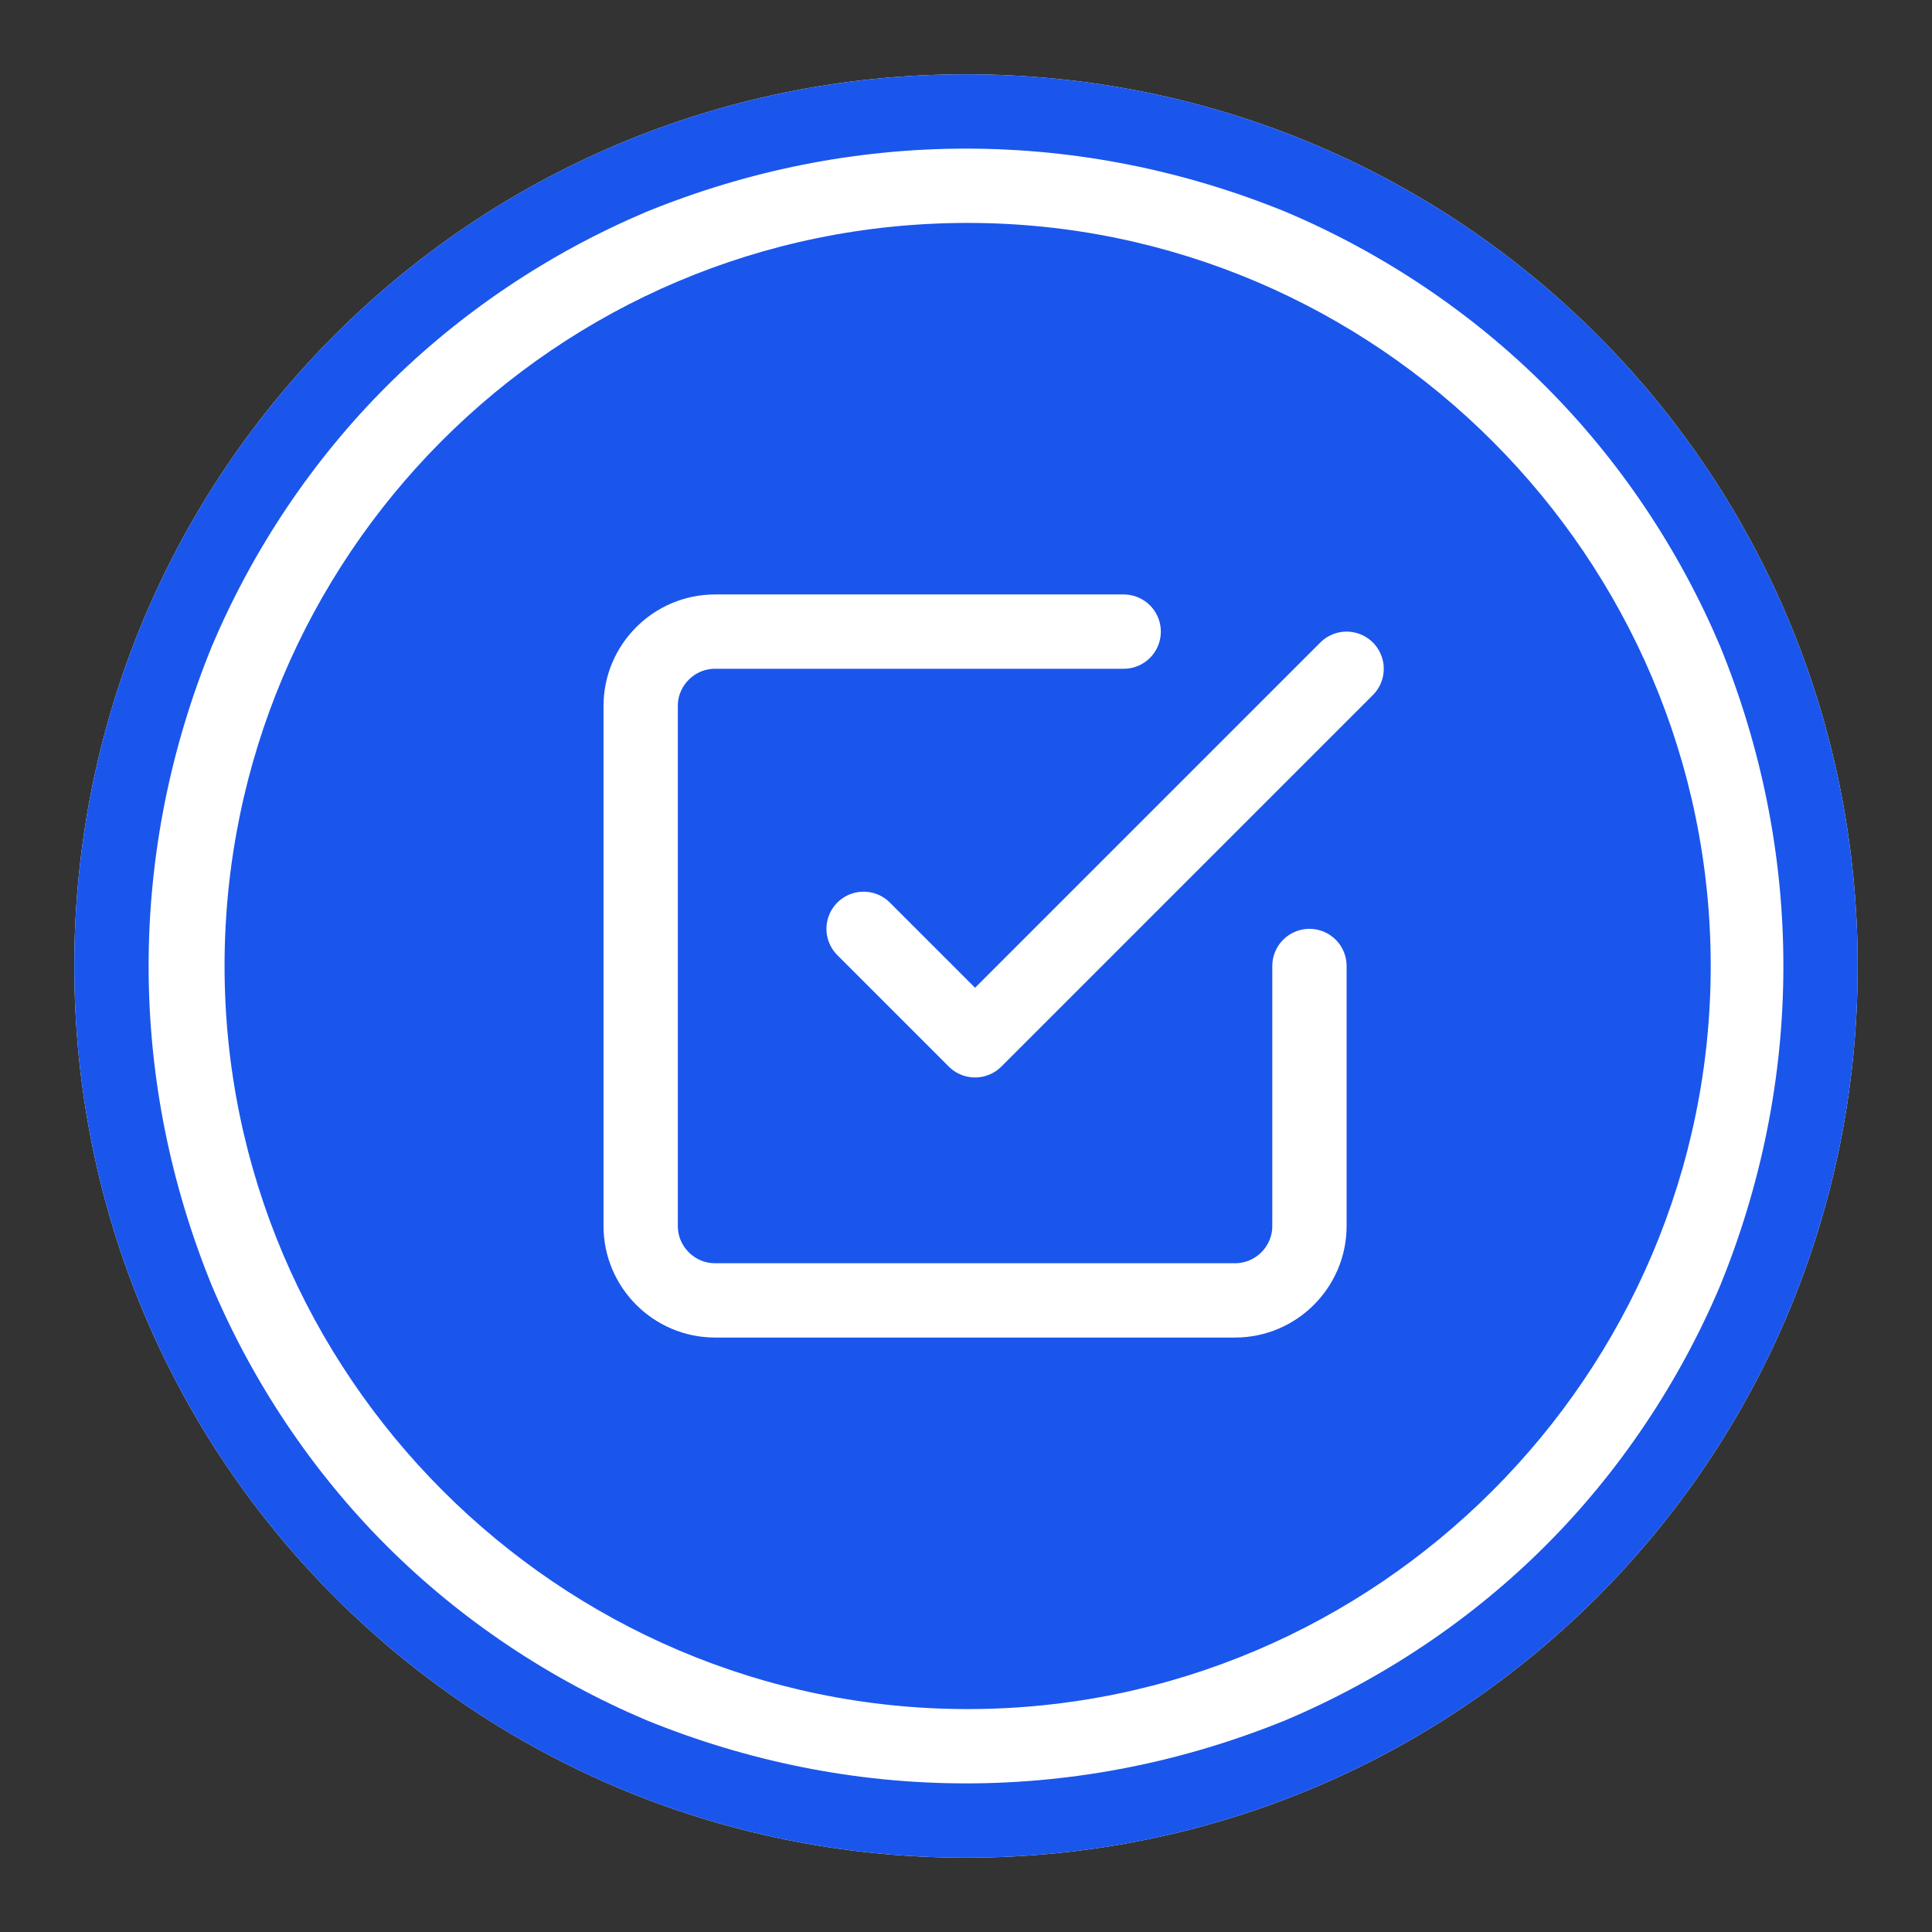
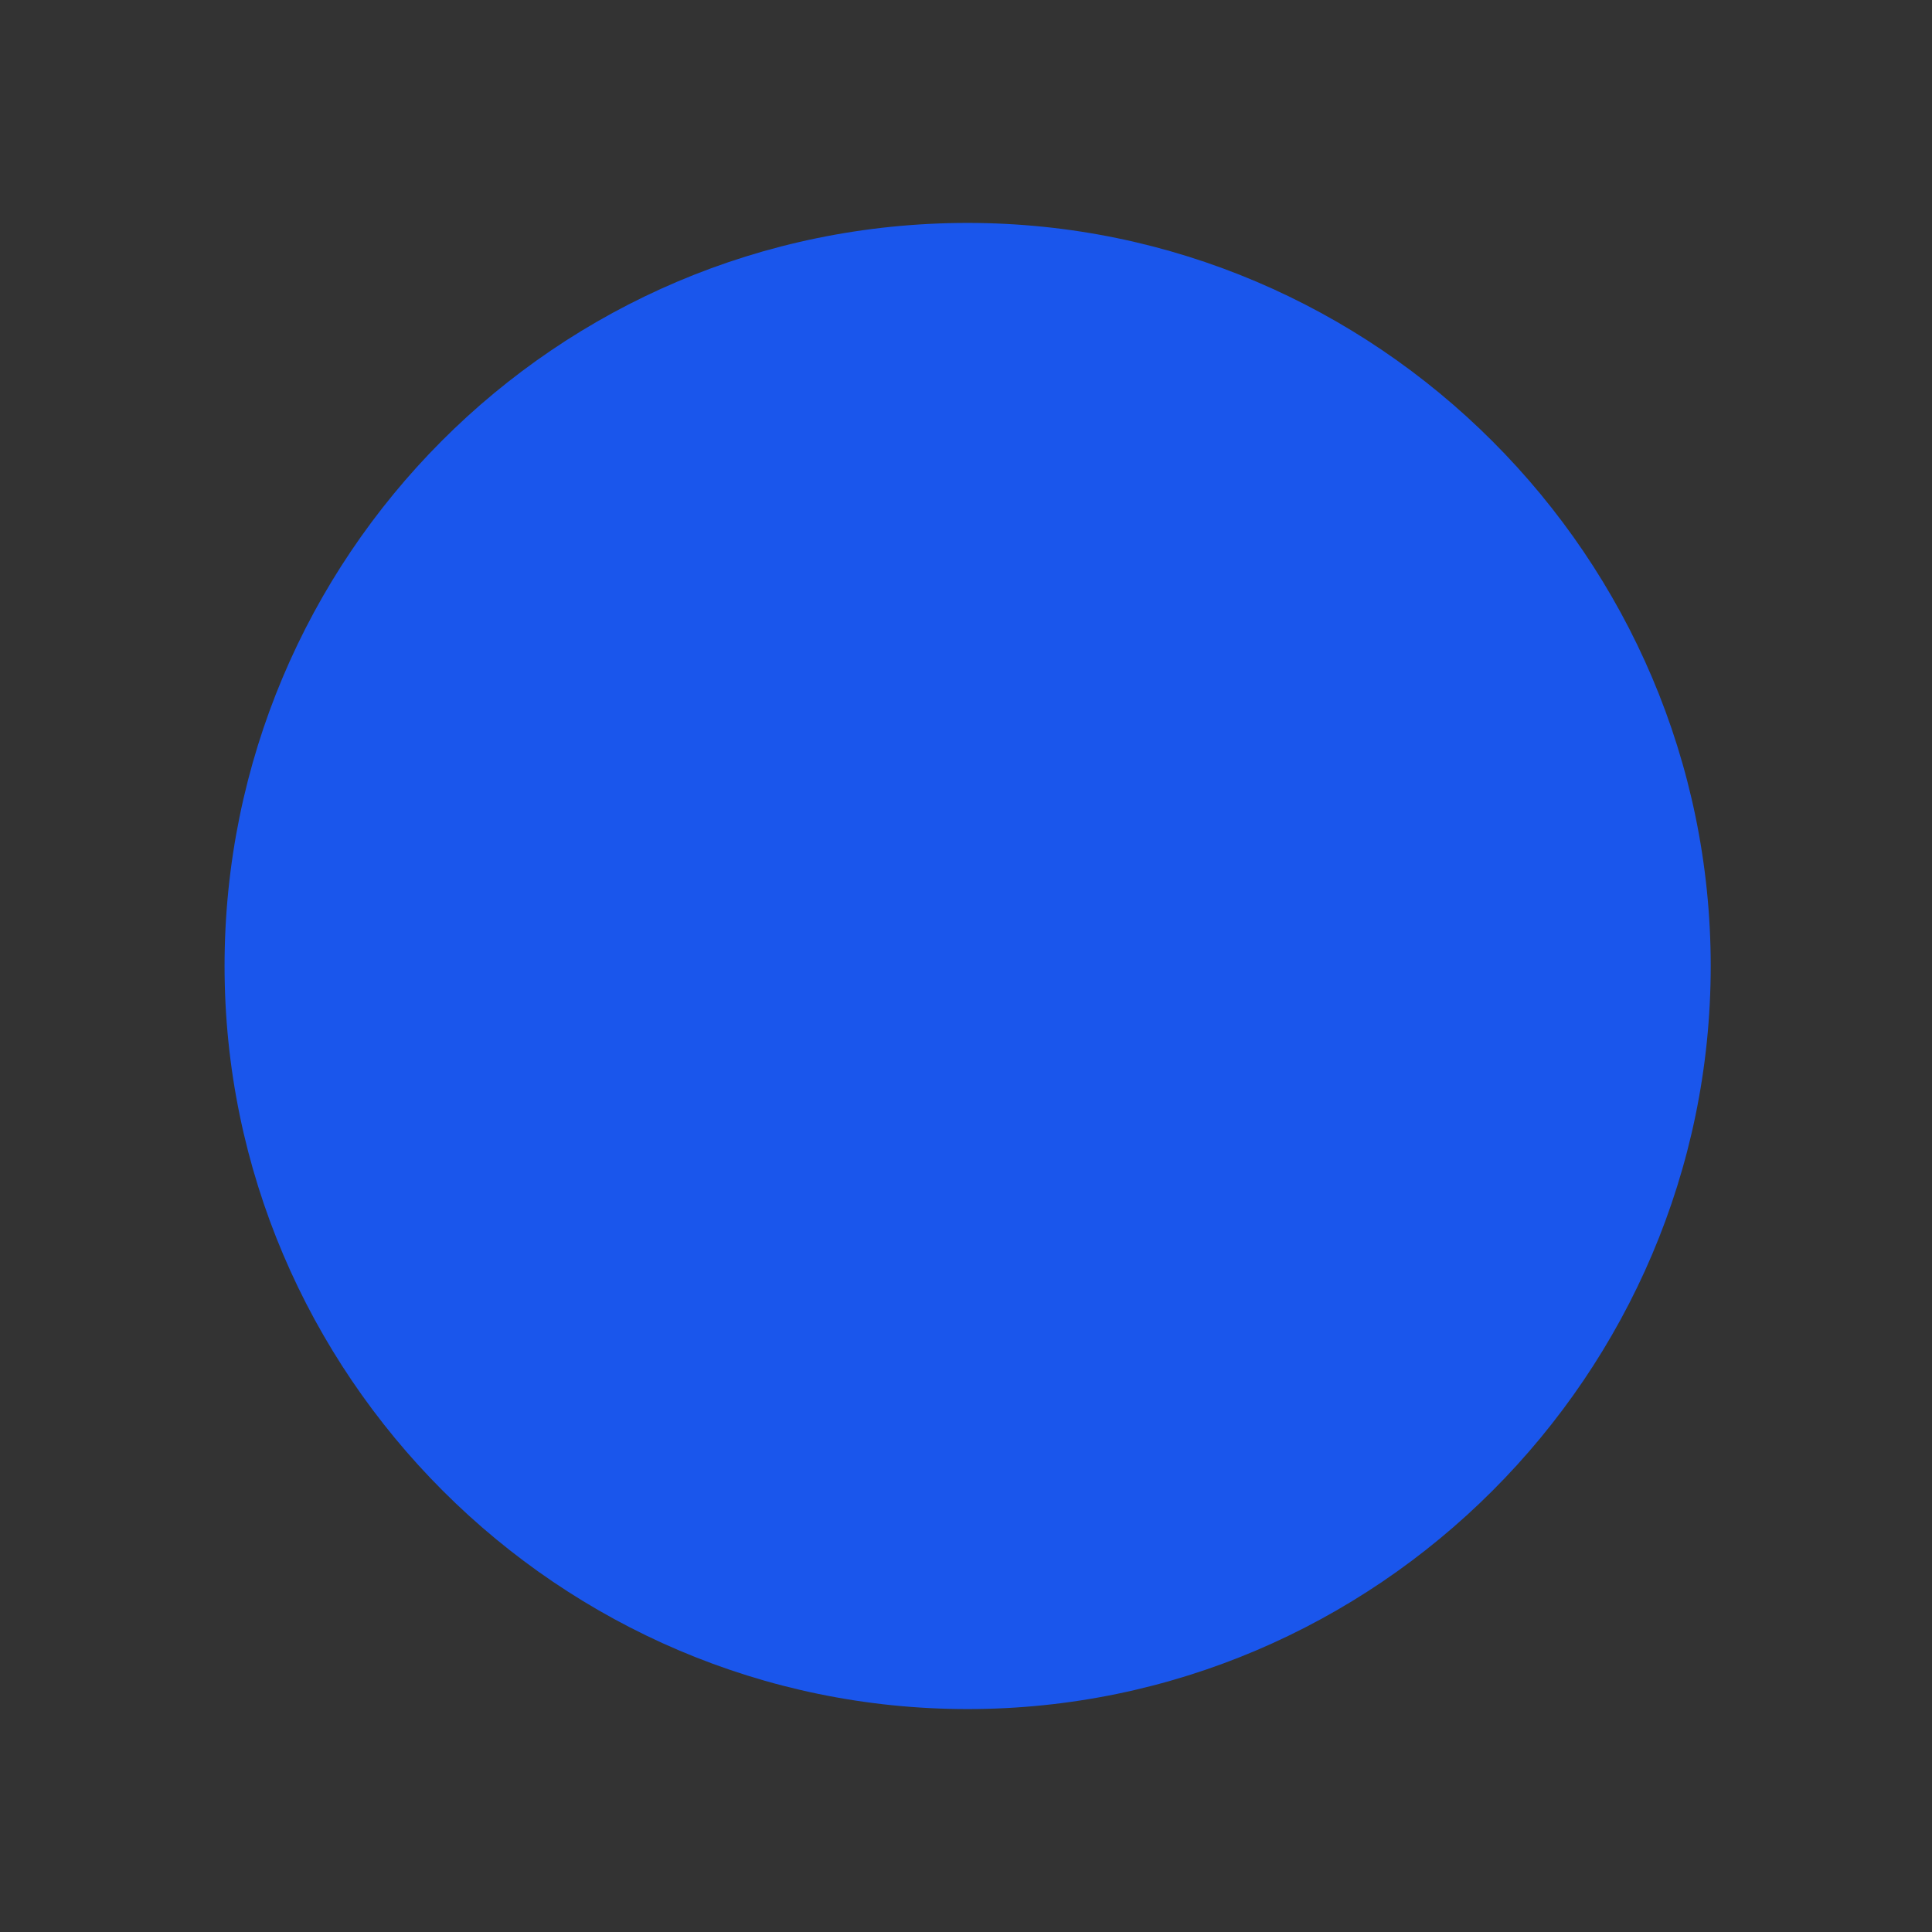
<svg xmlns="http://www.w3.org/2000/svg" version="1.1" id="Layer_1" x="0px" y="0px" viewBox="0 0 52 52" style="enable-background:new 0 0 52 52;" xml:space="preserve">
  <rect x="0" y="0" width="52" height="52" fill="#333333" stroke="none" />
  <style type="text/css">
	.st0{fill:#FFFFFF;}
	.st1{fill:#1A56EC;}
	.st2{fill:none;stroke:#FFFFFF;stroke-width:2;stroke-linecap:round;stroke-linejoin:round;}
</style>
  <g id="Breadnumber" transform="translate(0.244)">
    <g id="Path_33" transform="translate(-0.244)">
-       <path class="st0" d="M26,2c13.3,0,24,10.7,24,24S39.3,50,26,50S2,39.3,2,26S12.7,2,26,2z" />
-       <path class="st1" d="M26,4c-3,0-5.9,0.6-8.6,1.7c-2.6,1.1-5,2.7-7,4.7c-2,2-3.6,4.4-4.7,7C4.6,20.1,4,23,4,26s0.6,5.9,1.7,8.6    c1.1,2.6,2.7,5,4.7,7c2,2,4.4,3.6,7,4.7C20.1,47.4,23,48,26,48s5.9-0.6,8.6-1.7c2.6-1.1,5-2.7,7-4.7c2-2,3.6-4.4,4.7-7    C47.4,31.9,48,29,48,26s-0.6-5.9-1.7-8.6c-1.1-2.6-2.7-5-4.7-7c-2-2-4.4-3.6-7-4.7C31.9,4.6,29,4,26,4 M26,2c13.3,0,24,10.7,24,24    S39.3,50,26,50S2,39.3,2,26S12.7,2,26,2z" />
-     </g>
+       </g>
    <path id="Path_13" class="st1" d="M25.8,6c11,0,20,9,20,20s-9,20-20,20s-20-9-20-20S14.7,6,25.8,6z" />
    <g id="check-square" transform="translate(15 15)">
-       <path id="Path_8" class="st2" d="M8,10l3,3L21,3" />
-       <path id="Path_9" class="st2" d="M20,11v7c0,1.1-0.9,2-2,2H4c-1.1,0-2-0.9-2-2V4c0-1.1,0.9-2,2-2h11" />
-     </g>
+       </g>
  </g>
</svg>